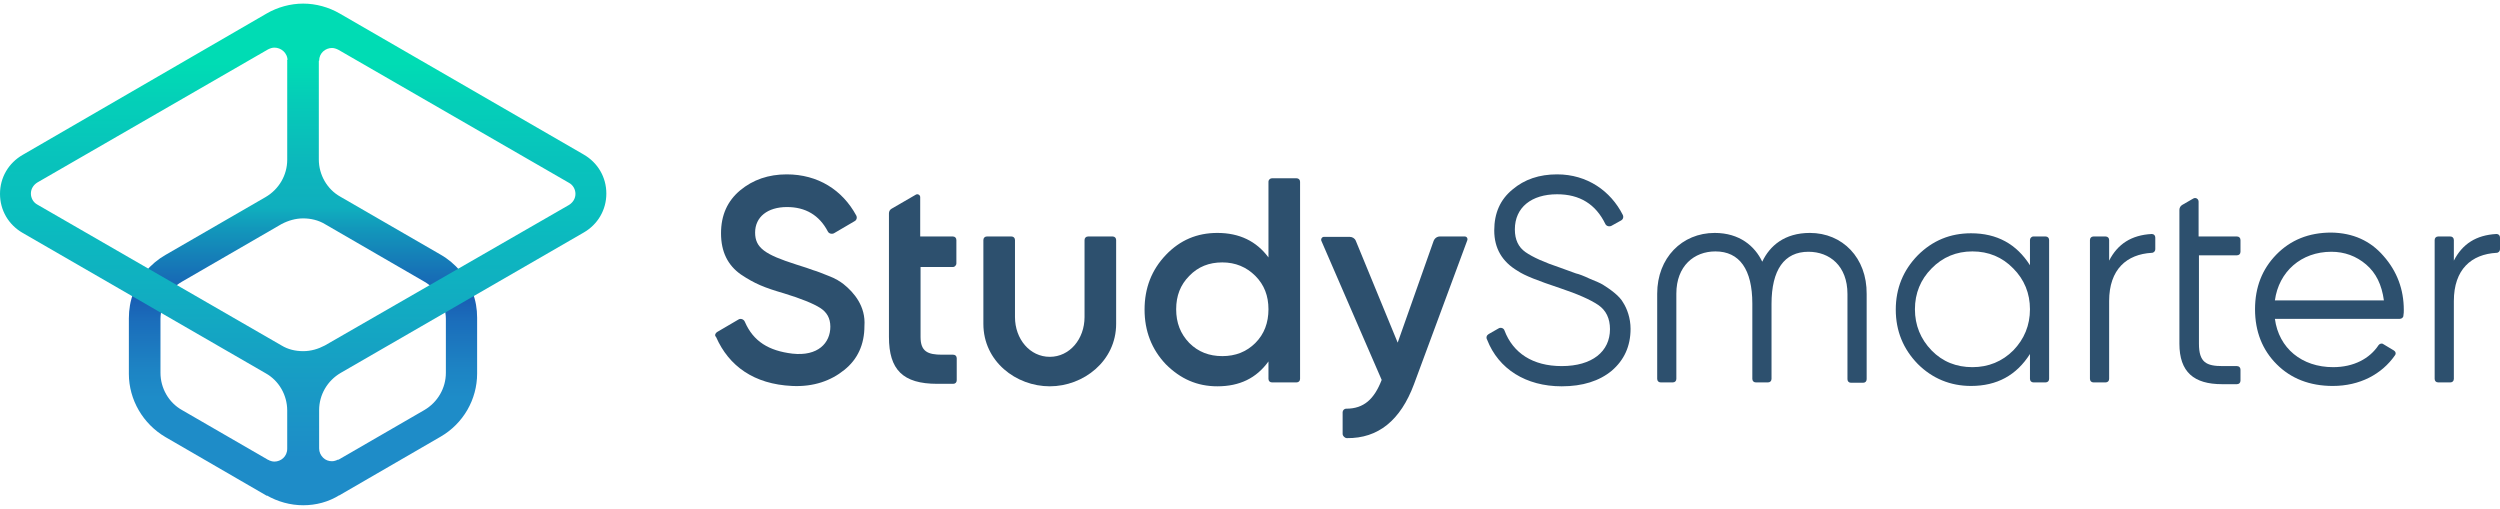
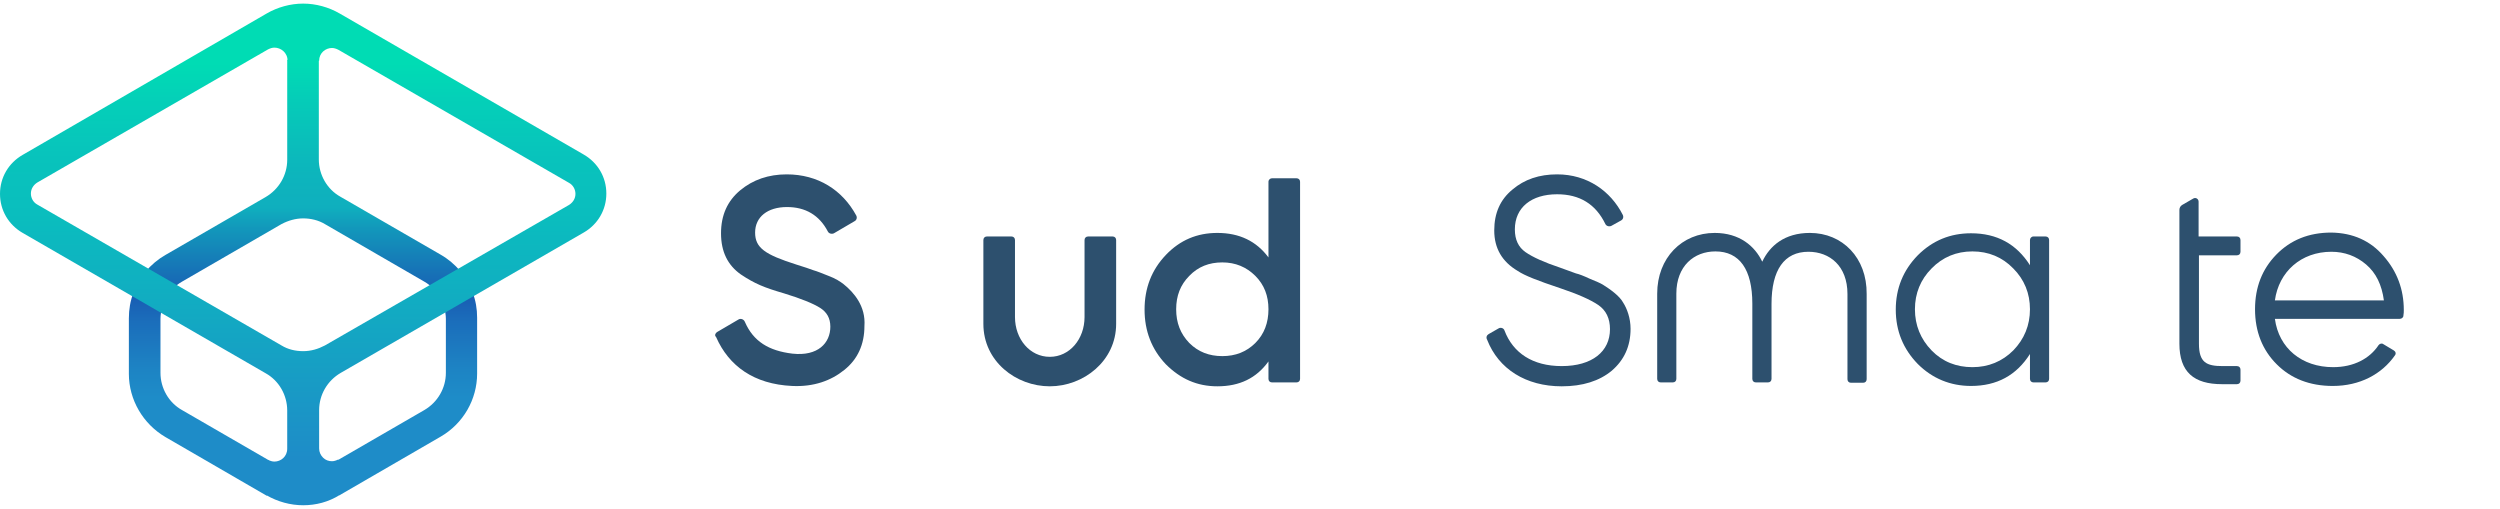
<svg xmlns="http://www.w3.org/2000/svg" xml:space="preserve" width="113px" height="23px" version="1.1" style="shape-rendering:geometricPrecision; text-rendering:geometricPrecision; image-rendering:optimizeQuality; fill-rule:evenodd; clip-rule:evenodd" viewBox="0 0 56.395 11.316">
  <defs>
    <style type="text/css">
   
    .fil0 {fill:#2D506E;fill-rule:nonzero}
    .fil1 {fill:url(#id0)}
    .fil2 {fill:url(#id1)}
   
  </style>
    <linearGradient id="id0" gradientUnits="userSpaceOnUse" x1="6.835" y1="10.226" x2="6.835" y2="1.316">
      <stop offset="0" style="stop-opacity:1; stop-color:#1E8CC8" />
      <stop offset="0.149" style="stop-opacity:1; stop-color:#1E8CC8" />
      <stop offset="0.22" style="stop-opacity:1; stop-color:#1D84C4" />
      <stop offset="0.341" style="stop-opacity:1; stop-color:#1B6EBB" />
      <stop offset="0.4" style="stop-opacity:1; stop-color:#195FB4" />
      <stop offset="0.459" style="stop-opacity:1; stop-color:#176FB6" />
      <stop offset="0.58" style="stop-opacity:1; stop-color:#1298BB" />
      <stop offset="0.631" style="stop-opacity:1; stop-color:#0FAFBE" />
      <stop offset="0.741" style="stop-opacity:1; stop-color:#0CB7BC" />
      <stop offset="0.902" style="stop-opacity:1; stop-color:#05CCB8" />
      <stop offset="1" style="stop-opacity:1; stop-color:#00DCB4" />
    </linearGradient>
    <linearGradient id="id1" gradientUnits="userSpaceOnUse" x1="6.839" y1="10.254" x2="6.839" y2="1.351">
      <stop offset="0" style="stop-opacity:1; stop-color:#1E8CC8" />
      <stop offset="0.62" style="stop-opacity:1; stop-color:#0ABEBE" />
      <stop offset="0.761" style="stop-opacity:1; stop-color:#08C3BC" />
      <stop offset="0.91" style="stop-opacity:1; stop-color:#04D0B8" />
      <stop offset="1" style="stop-opacity:1; stop-color:#00DCB4" />
    </linearGradient>
  </defs>
  <g id="Layer_x0020_1">
    <g id="_2283246931904">
      <path class="fil0" d="M16.177 7.408l0.48 -0.281c0.048,-0.032 0.12,-0.008 0.144,0.048 0.193,0.449 0.545,0.657 1.074,0.721 0.576,0.064 0.856,-0.24 0.856,-0.608 0,-0.193 -0.08,-0.329 -0.232,-0.425 -0.152,-0.096 -0.424,-0.208 -0.817,-0.328 -0.44,-0.128 -0.656,-0.216 -0.969,-0.425 -0.296,-0.208 -0.448,-0.512 -0.448,-0.929 0,-0.408 0.144,-0.728 0.432,-0.969 0.289,-0.24 0.641,-0.36 1.049,-0.36 0.705,0 1.258,0.352 1.57,0.929 0.024,0.048 0.008,0.104 -0.04,0.128l-0.464 0.272c-0.048,0.024 -0.113,0.008 -0.137,-0.04 -0.192,-0.368 -0.504,-0.552 -0.921,-0.552 -0.44,0 -0.72,0.224 -0.72,0.576 0,0.345 0.224,0.497 0.929,0.721 0.176,0.056 0.304,0.096 0.384,0.128 0.088,0.024 0.2,0.072 0.344,0.128 0.153,0.056 0.265,0.129 0.337,0.185 0.24,0.192 0.504,0.504 0.472,0.945 0,0.416 -0.152,0.752 -0.456,0.993 -0.296,0.24 -0.689,0.384 -1.177,0.36 -0.857,-0.04 -1.426,-0.448 -1.714,-1.105 -0.04,-0.032 -0.016,-0.088 0.024,-0.112z" />
      <path class="fil0" d="M27.573 7.952c0.296,0 0.544,-0.096 0.745,-0.296 0.2,-0.2 0.296,-0.456 0.296,-0.761 0,-0.304 -0.096,-0.552 -0.296,-0.753 -0.201,-0.2 -0.449,-0.304 -0.745,-0.304 -0.297,0 -0.545,0.096 -0.745,0.304 -0.2,0.201 -0.296,0.449 -0.296,0.753 0,0.305 0.096,0.553 0.296,0.761 0.2,0.2 0.448,0.296 0.745,0.296zm1.121 -4.012l0.552 0c0.049,0 0.081,0.032 0.081,0.08l0 4.445c0,0.048 -0.032,0.08 -0.081,0.08l-0.552 0c-0.048,0 -0.08,-0.032 -0.08,-0.08l0 -0.393c-0.272,0.377 -0.649,0.561 -1.153,0.561 -0.457,0 -0.833,-0.168 -1.162,-0.497 -0.32,-0.336 -0.48,-0.752 -0.48,-1.233 0,-0.488 0.16,-0.897 0.48,-1.233 0.321,-0.336 0.705,-0.497 1.162,-0.497 0.496,0 0.881,0.185 1.153,0.553l0 -1.706c0,-0.048 0.04,-0.08 0.08,-0.08z" />
-       <path class="fil0" d="M32.482 5.253l0.56 0c0.048,0 0.073,0.049 0.056,0.089l-1.201 3.243c-0.304,0.817 -0.809,1.225 -1.513,1.217 -0.048,0 -0.097,-0.048 -0.097,-0.096l0 -0.488c0,-0.04 0.033,-0.08 0.081,-0.08 0.4,0 0.632,-0.217 0.8,-0.649l-0.424 -0.977 -0.937 -2.162c-0.016,-0.04 0.016,-0.088 0.056,-0.088l0.585 0c0.056,0 0.112,0.031 0.136,0.088l0.945 2.298 0.809 -2.29c0.024,-0.065 0.08,-0.105 0.144,-0.105z" />
      <path class="fil0" d="M33.579 7.456l0.224 -0.128c0.048,-0.032 0.12,-0.008 0.136,0.048 0.192,0.504 0.633,0.801 1.29,0.801 0.688,0 1.089,-0.329 1.089,-0.833 0,-0.241 -0.088,-0.425 -0.264,-0.545 -0.177,-0.12 -0.465,-0.248 -0.873,-0.384 -0.481,-0.16 -0.793,-0.281 -0.945,-0.385 -0.353,-0.208 -0.529,-0.512 -0.529,-0.913 0,-0.392 0.136,-0.696 0.409,-0.921 0.272,-0.232 0.608,-0.344 1.009,-0.344 0.68,0 1.209,0.376 1.481,0.913 0.024,0.048 0.008,0.104 -0.04,0.128l-0.216 0.12c-0.048,0.024 -0.112,0.008 -0.136,-0.04 -0.217,-0.448 -0.577,-0.672 -1.089,-0.672 -0.577,0 -0.953,0.296 -0.953,0.792 0,0.233 0.08,0.401 0.24,0.513 0.16,0.112 0.424,0.232 0.785,0.352l0.352 0.128c0.072,0.016 0.176,0.056 0.312,0.12 0.136,0.057 0.241,0.097 0.313,0.145 0.128,0.08 0.36,0.24 0.44,0.392 0.088,0.136 0.168,0.352 0.168,0.593 0,0.392 -0.144,0.704 -0.424,0.945 -0.28,0.232 -0.657,0.352 -1.129,0.352 -0.809,0 -1.426,-0.392 -1.682,-1.049 -0.032,-0.056 -0.008,-0.104 0.032,-0.128z" />
      <path class="fil0" d="M44.494 8.201c0.361,0 0.673,-0.129 0.921,-0.377 0.249,-0.256 0.377,-0.568 0.377,-0.929 0,-0.36 -0.128,-0.672 -0.377,-0.921 -0.248,-0.256 -0.56,-0.384 -0.921,-0.384 -0.36,0 -0.672,0.128 -0.921,0.384 -0.248,0.249 -0.376,0.561 -0.376,0.921 0,0.361 0.128,0.673 0.376,0.929 0.249,0.256 0.561,0.377 0.921,0.377zm1.378 -2.948l0.272 0c0.048,0 0.08,0.033 0.08,0.081l0 3.131c0,0.048 -0.032,0.08 -0.08,0.08l-0.272 0c-0.048,0 -0.08,-0.032 -0.08,-0.08l0 -0.561c-0.305,0.481 -0.745,0.721 -1.33,0.721 -0.464,0 -0.873,-0.168 -1.201,-0.496 -0.328,-0.337 -0.496,-0.745 -0.496,-1.226 0,-0.48 0.168,-0.889 0.496,-1.225 0.336,-0.336 0.737,-0.497 1.201,-0.497 0.585,0 1.025,0.241 1.33,0.721l0 -0.568c0,-0.041 0.032,-0.081 0.08,-0.081z" />
-       <path class="fil0" d="M47.578 5.798c0.192,-0.376 0.504,-0.577 0.961,-0.601 0.048,0 0.08,0.032 0.08,0.081l0 0.264c0,0.04 -0.032,0.08 -0.08,0.08 -0.561,0.032 -0.961,0.368 -0.961,1.089l0 1.754c0,0.048 -0.032,0.08 -0.081,0.08l-0.272 0c-0.048,0 -0.08,-0.032 -0.08,-0.08l0 -3.131c0,-0.048 0.032,-0.081 0.08,-0.081l0.272 0c0.049,0 0.081,0.033 0.081,0.081l0 0.464z" />
      <path class="fil0" d="M51.317 6.695l2.459 0c-0.048,-0.352 -0.176,-0.617 -0.4,-0.809 -0.225,-0.192 -0.489,-0.288 -0.785,-0.288 -0.681,0 -1.185,0.448 -1.274,1.097zm2.451 -1.001c0.304,0.344 0.457,0.753 0.457,1.217 0,0.032 0,0.08 -0.009,0.128 0,0.04 -0.039,0.072 -0.08,0.072l-2.819 0c0.089,0.665 0.609,1.09 1.314,1.09 0.464,0 0.825,-0.193 1.025,-0.497 0.024,-0.032 0.072,-0.048 0.104,-0.024l0.24 0.144c0.04,0.024 0.056,0.072 0.024,0.112 -0.296,0.425 -0.793,0.689 -1.401,0.689 -0.521,0 -0.945,-0.168 -1.265,-0.489 -0.321,-0.32 -0.489,-0.736 -0.489,-1.241 0,-0.496 0.16,-0.905 0.48,-1.233 0.321,-0.328 0.729,-0.497 1.242,-0.497 0.488,0.008 0.881,0.185 1.177,0.529z" />
-       <path class="fil0" d="M55.354 5.798c0.192,-0.376 0.504,-0.577 0.961,-0.601 0.048,0 0.08,0.032 0.08,0.081l0 0.264c0,0.04 -0.032,0.08 -0.08,0.08 -0.561,0.032 -0.961,0.368 -0.961,1.089l0 1.754c0,0.048 -0.032,0.08 -0.08,0.08l-0.273 0c-0.048,0 -0.08,-0.032 -0.08,-0.08l0 -3.131c0,-0.048 0.032,-0.081 0.08,-0.081l0.273 0c0.048,0 0.08,0.033 0.08,0.081l0 0.464z" />
      <path class="fil0" d="M23.681 8.633c-0.761,0 -1.498,-0.561 -1.498,-1.409l0 -1.89c0,-0.048 0.032,-0.081 0.08,-0.081l0.553 0c0.048,0 0.08,0.033 0.08,0.081l0 1.737c0,0.497 0.336,0.897 0.785,0.897 0.448,0 0.784,-0.4 0.784,-0.897l0 -1.737c0,-0.048 0.033,-0.081 0.081,-0.081l0.552 0c0.048,0 0.08,0.033 0.08,0.081l0 1.89c0,0.84 -0.737,1.409 -1.497,1.409z" />
-       <path class="fil0" d="M21.574 5.862l0 -0.528c0,-0.048 -0.032,-0.081 -0.08,-0.081l-0.736 0 0 -0.888c0,-0.049 -0.056,-0.08 -0.097,-0.056l-0.552 0.32c-0.04,0.024 -0.056,0.064 -0.056,0.104l0 2.787c0,0.737 0.312,1.057 1.089,1.057l0.36 0c0.048,0 0.08,-0.032 0.08,-0.08l0 -0.497c0,-0.048 -0.032,-0.08 -0.08,-0.08l-0.248 0c-0.328,0 -0.488,-0.072 -0.488,-0.4l0 -1.578 0.736 0c0.032,0 0.072,-0.04 0.072,-0.08z" />
      <path class="fil0" d="M49.163 7.672c0,0.641 0.329,0.913 0.961,0.913l0.216 0 0.121 0c0.048,0 0.08,-0.032 0.08,-0.08l0 -0.248c0,-0.048 -0.032,-0.08 -0.08,-0.08l-0.321 0c-0.368,0 -0.536,-0.081 -0.536,-0.505l0 -1.994 0.857 0c0.048,0 0.08,-0.032 0.08,-0.08l0 -0.264c0,-0.048 -0.032,-0.081 -0.08,-0.081l-0.865 0 0 -0.784c0,-0.064 -0.064,-0.104 -0.12,-0.072l-0.249 0.144c-0.04,0.024 -0.064,0.064 -0.064,0.112l0 3.019z" />
      <path class="fil0" d="M40.827 5.173c-0.569,0 -0.905,0.289 -1.074,0.649 -0.168,-0.352 -0.512,-0.649 -1.073,-0.649 -0.736,0 -1.297,0.561 -1.297,1.37l0 1.922c0,0.048 0.032,0.08 0.08,0.08l0.272 0c0.048,0 0.08,-0.032 0.08,-0.08l0 -1.922c0,-0.625 0.401,-0.953 0.881,-0.953 0.545,0 0.833,0.408 0.833,1.177l0 1.698c0,0.048 0.032,0.08 0.08,0.08l0.273 0c0.048,0 0.08,-0.032 0.08,-0.08l0 -1.69c0,-0.769 0.288,-1.177 0.832,-1.177 0.481,0 0.881,0.32 0.881,0.953l0 1.922c0,0.048 0.032,0.08 0.08,0.08l0.273 0c0.048,0 0.08,-0.032 0.08,-0.08l0 -1.922c0.008,-0.817 -0.545,-1.378 -1.281,-1.378z" />
      <path class="fil1" d="M2.907 7.095l0 1.258c0,0.584 0.32,1.129 0.825,1.425l2.282 1.322 0.337 -0.337 -0.305 -0.472 -1.938 -1.121c-0.304,-0.169 -0.488,-0.497 -0.488,-0.841l0 -1.218c0,-0.088 0.016,-0.176 0.04,-0.264l0.24 -0.416c0.064,-0.064 0.136,-0.12 0.208,-0.16l2.243 -1.298c0.152,-0.08 0.32,-0.128 0.488,-0.128 0.168,0 0.344,0.04 0.489,0.128l2.242 1.298c0.072,0.04 0.144,0.096 0.208,0.16l0.24 0.416c0.024,0.088 0.04,0.176 0.04,0.264l0 1.218c0,0.344 -0.184,0.664 -0.488,0.841l-1.938 1.121 -0.344 0.424 0.368 0.377 2.282 -1.322c0.513,-0.296 0.825,-0.841 0.825,-1.425l0 -1.258c0,-0.2 -0.032,-0.392 -0.104,-0.576l0 -0.008 -0.264 -0.457 -0.008 -0.008c-0.128,-0.152 -0.28,-0.28 -0.449,-0.376l-2.258 -1.305c-0.304,-0.169 -0.488,-0.497 -0.488,-0.841l0 -2.243 -0.377 -0.392 -0.336 0.4 0 2.243c0,0.344 -0.185,0.664 -0.489,0.841l-2.258 1.305c-0.168,0.096 -0.32,0.224 -0.449,0.376l-0.008 0.008 -0.264 0.457 0 0.008c-0.072,0.184 -0.104,0.384 -0.104,0.576z" />
      <path class="fil2" d="M6.014 0.224l-5.502 3.188c-0.32,0.184 -0.512,0.512 -0.512,0.88 0,0.369 0.192,0.697 0.512,0.881l5.478 3.164c0.304,0.168 0.489,0.496 0.489,0.841l0 0.864c0,0.177 -0.144,0.289 -0.289,0.289 -0.048,0 -0.096,-0.016 -0.144,-0.04l-0.032 0.801c0.248,0.144 0.537,0.224 0.825,0.224 0.288,0 0.569,-0.072 0.825,-0.232l-0.032 -0.801c-0.048,0.024 -0.096,0.04 -0.144,0.04 -0.072,0 -0.144,-0.024 -0.2,-0.08 -0.056,-0.056 -0.089,-0.128 -0.089,-0.208l0 -0.865c0,-0.345 0.185,-0.665 0.489,-0.841l5.478 -3.164c0.32,-0.184 0.512,-0.512 0.512,-0.88 0,-0.369 -0.192,-0.697 -0.512,-0.881l-5.502 -3.18c-0.248,-0.144 -0.537,-0.224 -0.825,-0.224 -0.288,0 -0.577,0.08 -0.825,0.224zm0.337 7.488l-5.51 -3.179c-0.088,-0.048 -0.144,-0.144 -0.144,-0.248 0,-0.105 0.056,-0.193 0.144,-0.249l5.205 -3.003c0.048,-0.024 0.096,-0.04 0.144,-0.04 0.145,0 0.297,0.112 0.297,0.296l0.712 0c0,-0.176 0.145,-0.288 0.289,-0.288 0.048,0 0.096,0.016 0.144,0.04l5.205 3.003c0.088,0.048 0.144,0.144 0.144,0.248 0,0.105 -0.056,0.193 -0.144,0.249l-5.509 3.171c-0.153,0.08 -0.313,0.128 -0.489,0.128 -0.176,0 -0.344,-0.04 -0.488,-0.128z" />
    </g>
  </g>
</svg>